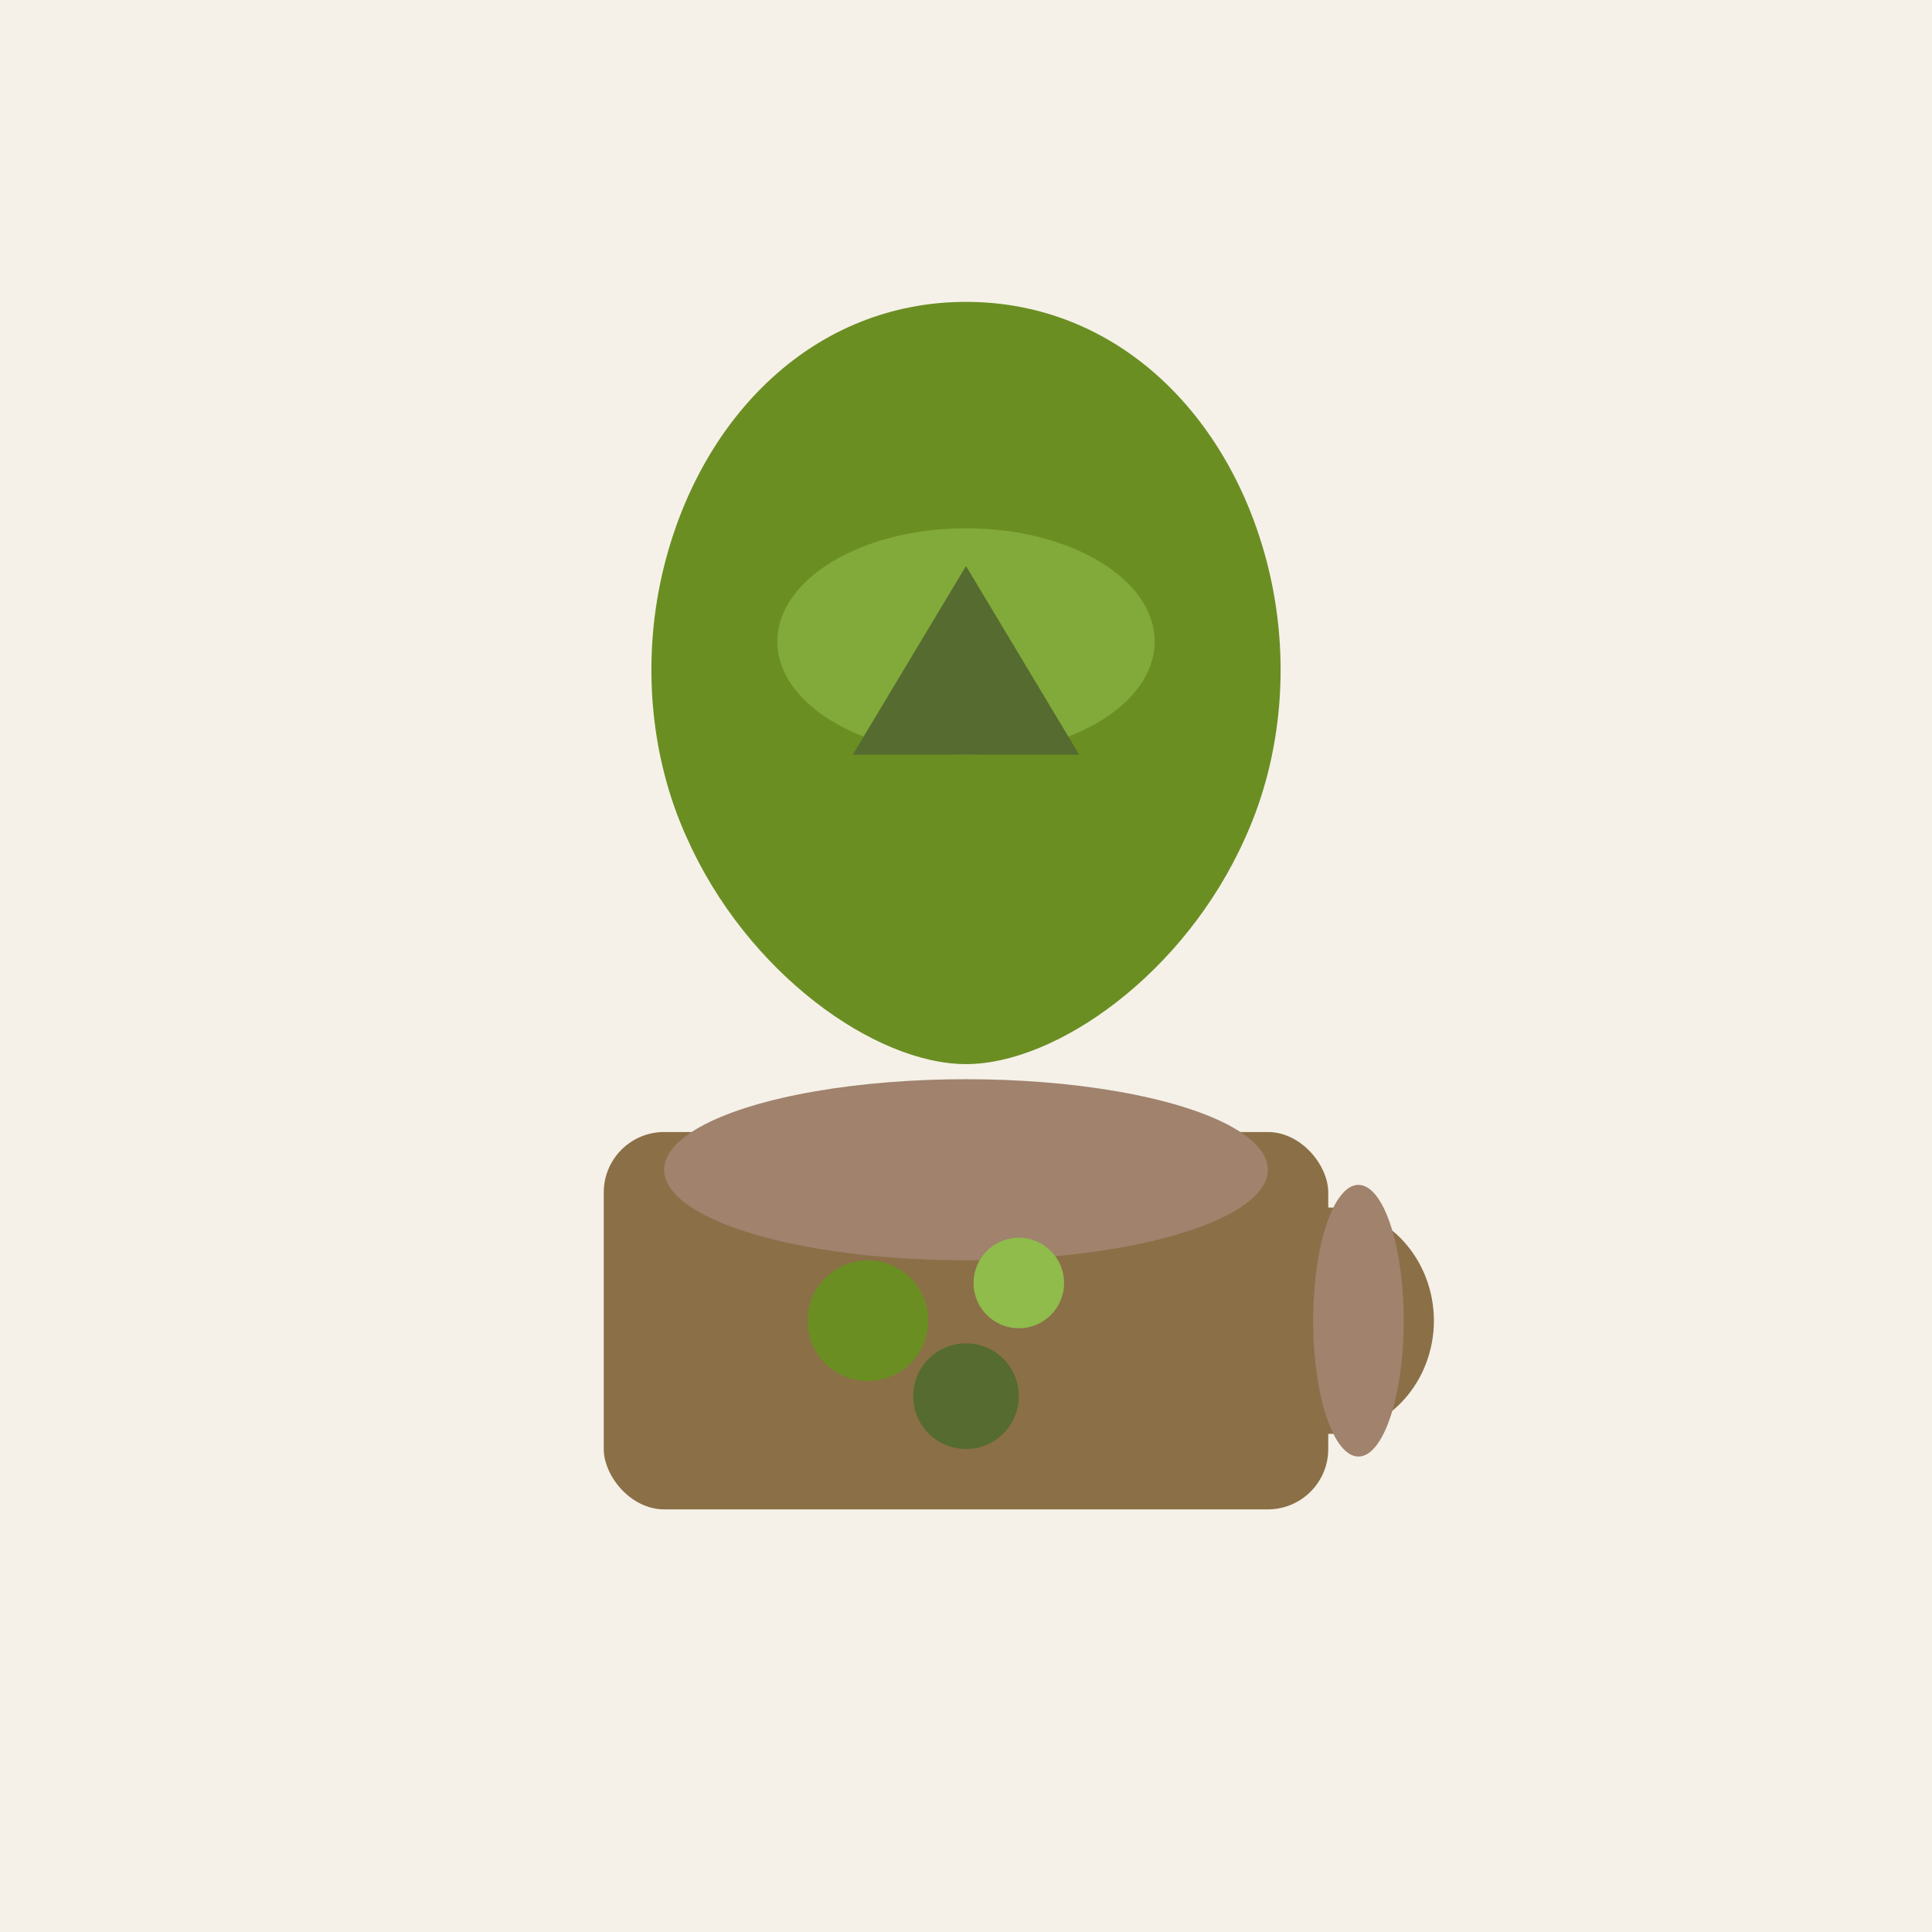
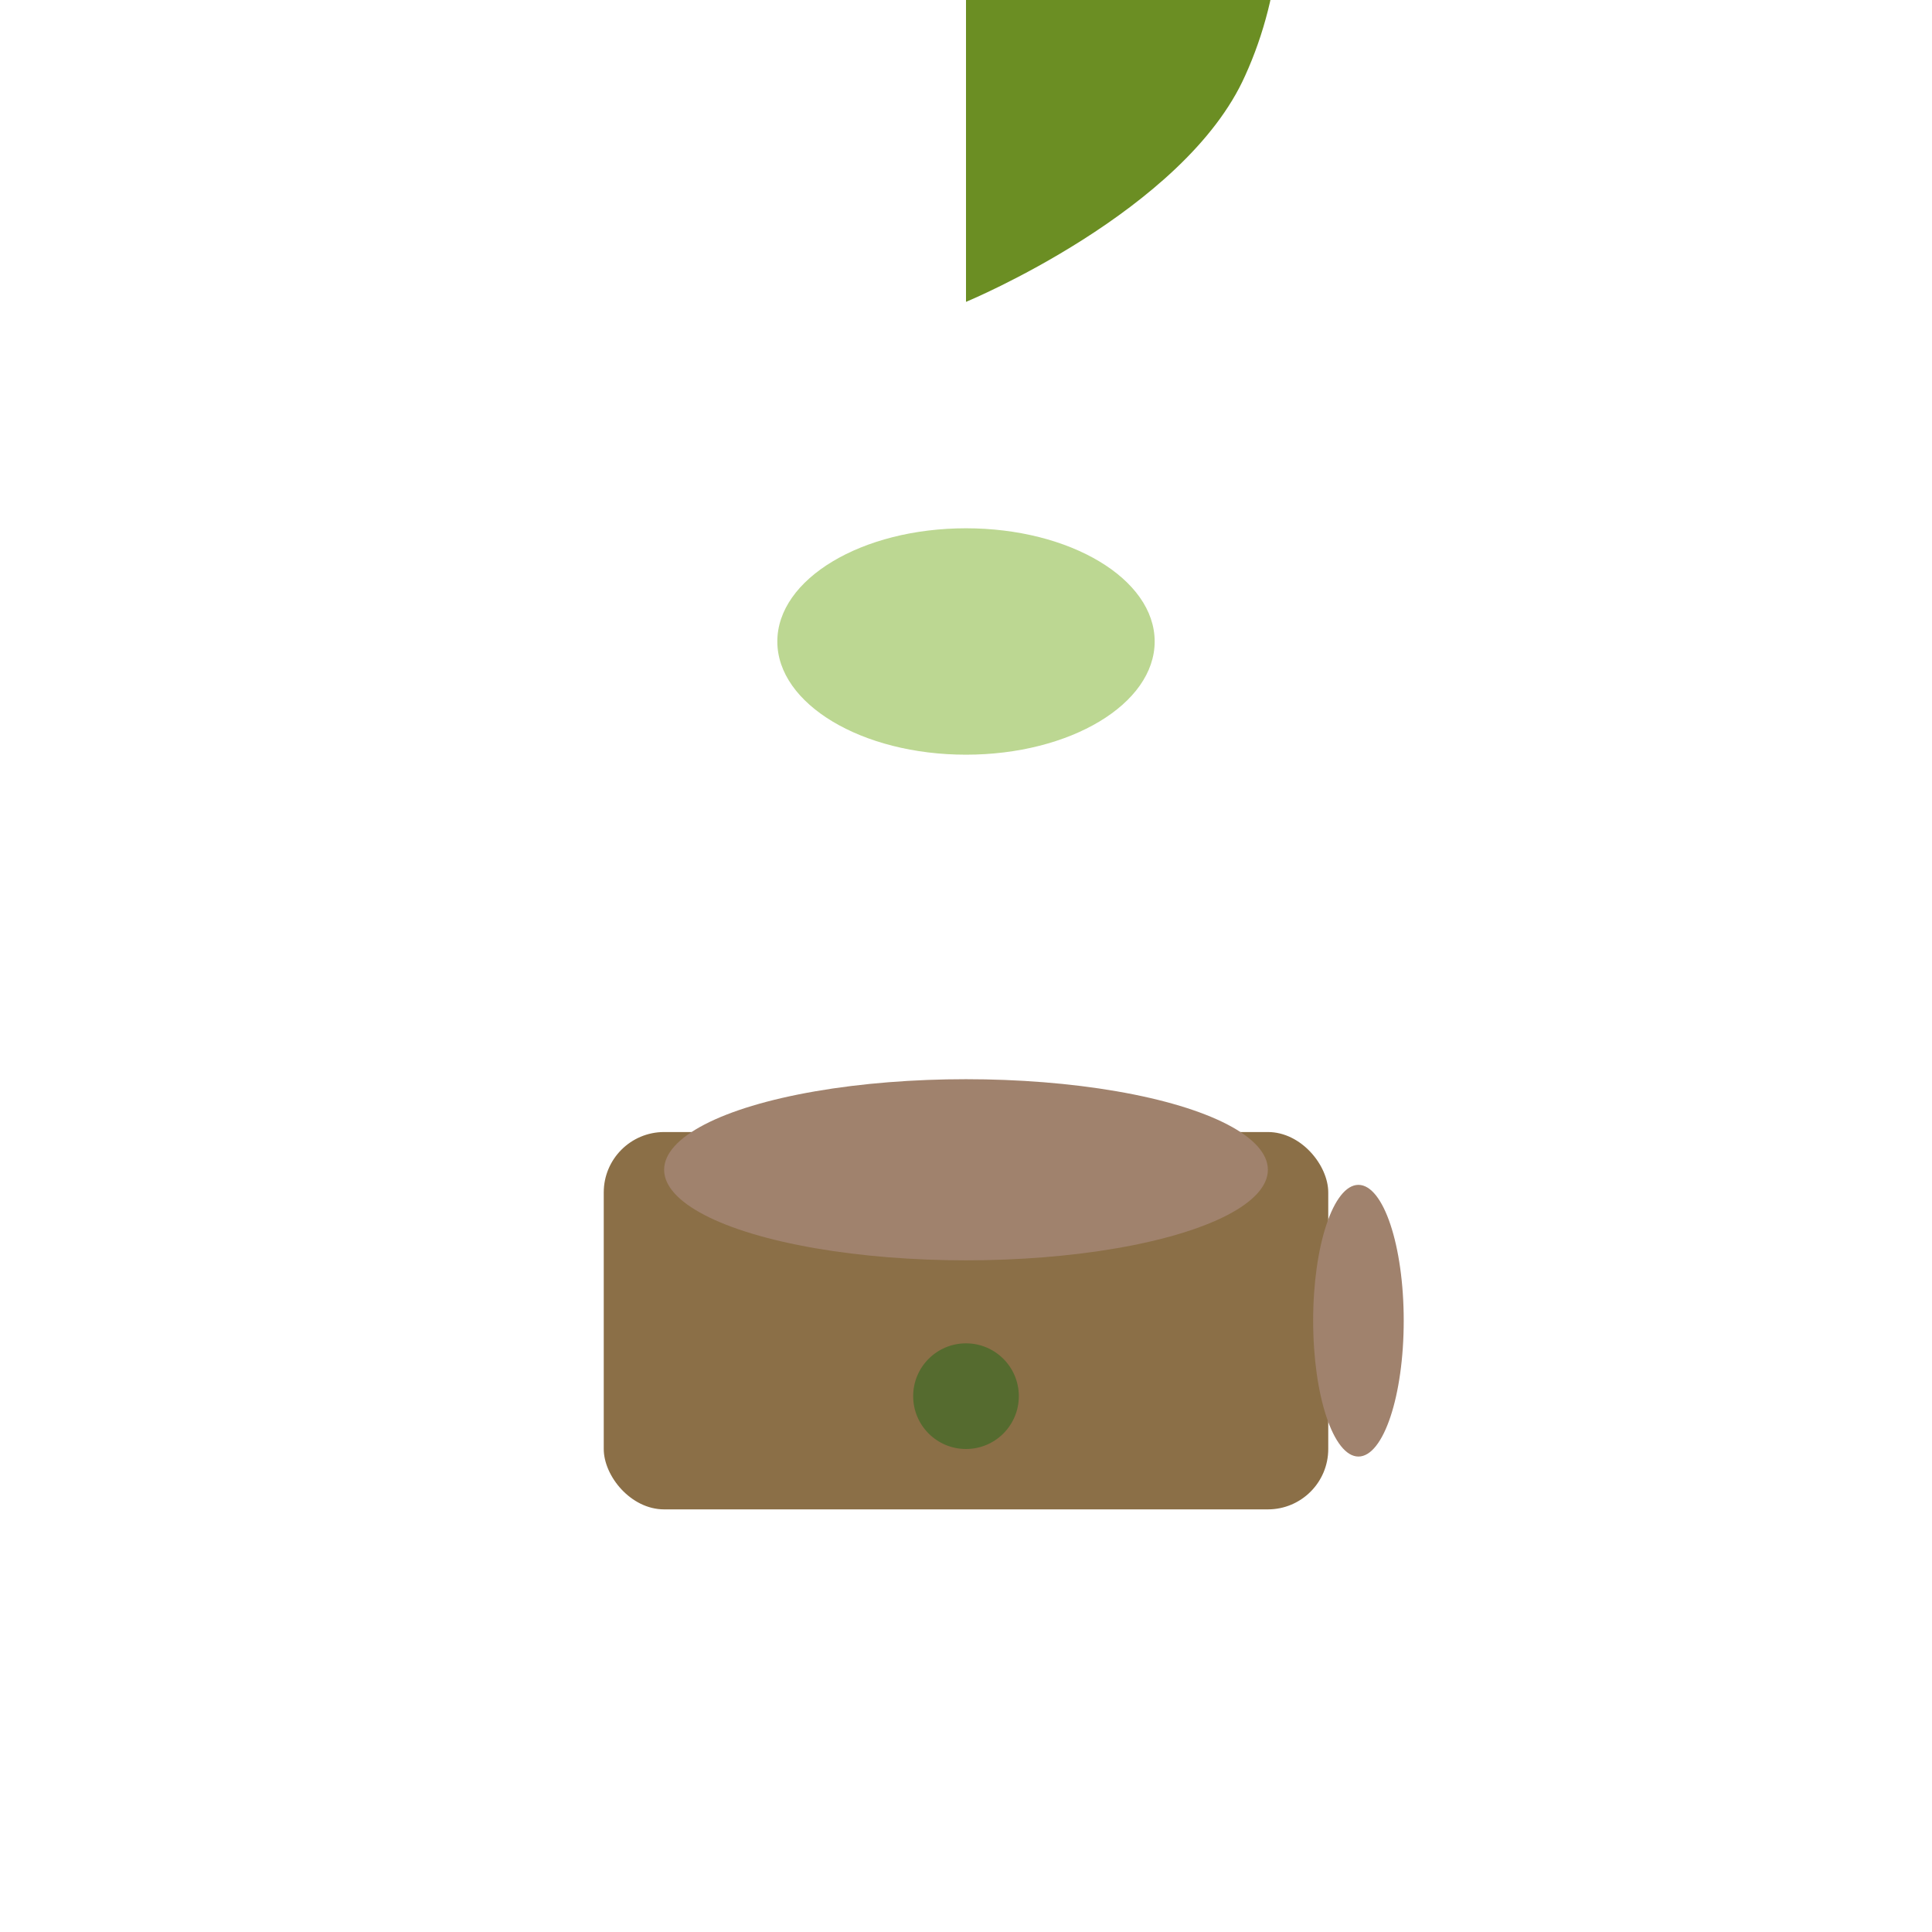
<svg xmlns="http://www.w3.org/2000/svg" viewBox="0 0 256 256">
-   <rect width="256" height="256" fill="#f5f1e8" />
-   <path d="M128 40c-20 0-35 15-40 35-3 12-2 25 3 36 8 18 25 30 37 30s29-12 37-30c5-11 6-24 3-36-5-20-20-35-40-35z" fill="#6b8e23" />
+   <path d="M128 40s29-12 37-30c5-11 6-24 3-36-5-20-20-35-40-35z" fill="#6b8e23" />
  <ellipse cx="128" cy="85" rx="25" ry="15" fill="#8fbc4a" opacity="0.6" />
-   <path d="M128 75l-15 25h30z" fill="#556b2f" />
  <rect x="80" y="150" width="96" height="50" rx="8" fill="#8b6f47" />
  <ellipse cx="128" cy="155" rx="40" ry="12" fill="#a0826d" />
-   <circle cx="115" cy="175" r="8" fill="#6b8e23" />
-   <circle cx="135" cy="170" r="6" fill="#8fbc4a" />
  <circle cx="128" cy="185" r="7" fill="#556b2f" />
-   <path d="M190 175c0-8-6-15-14-15h-8v30h8c8 0 14-7 14-15z" fill="#8b6f47" />
  <ellipse cx="180" cy="175" rx="6" ry="18" fill="#a0826d" />
</svg>